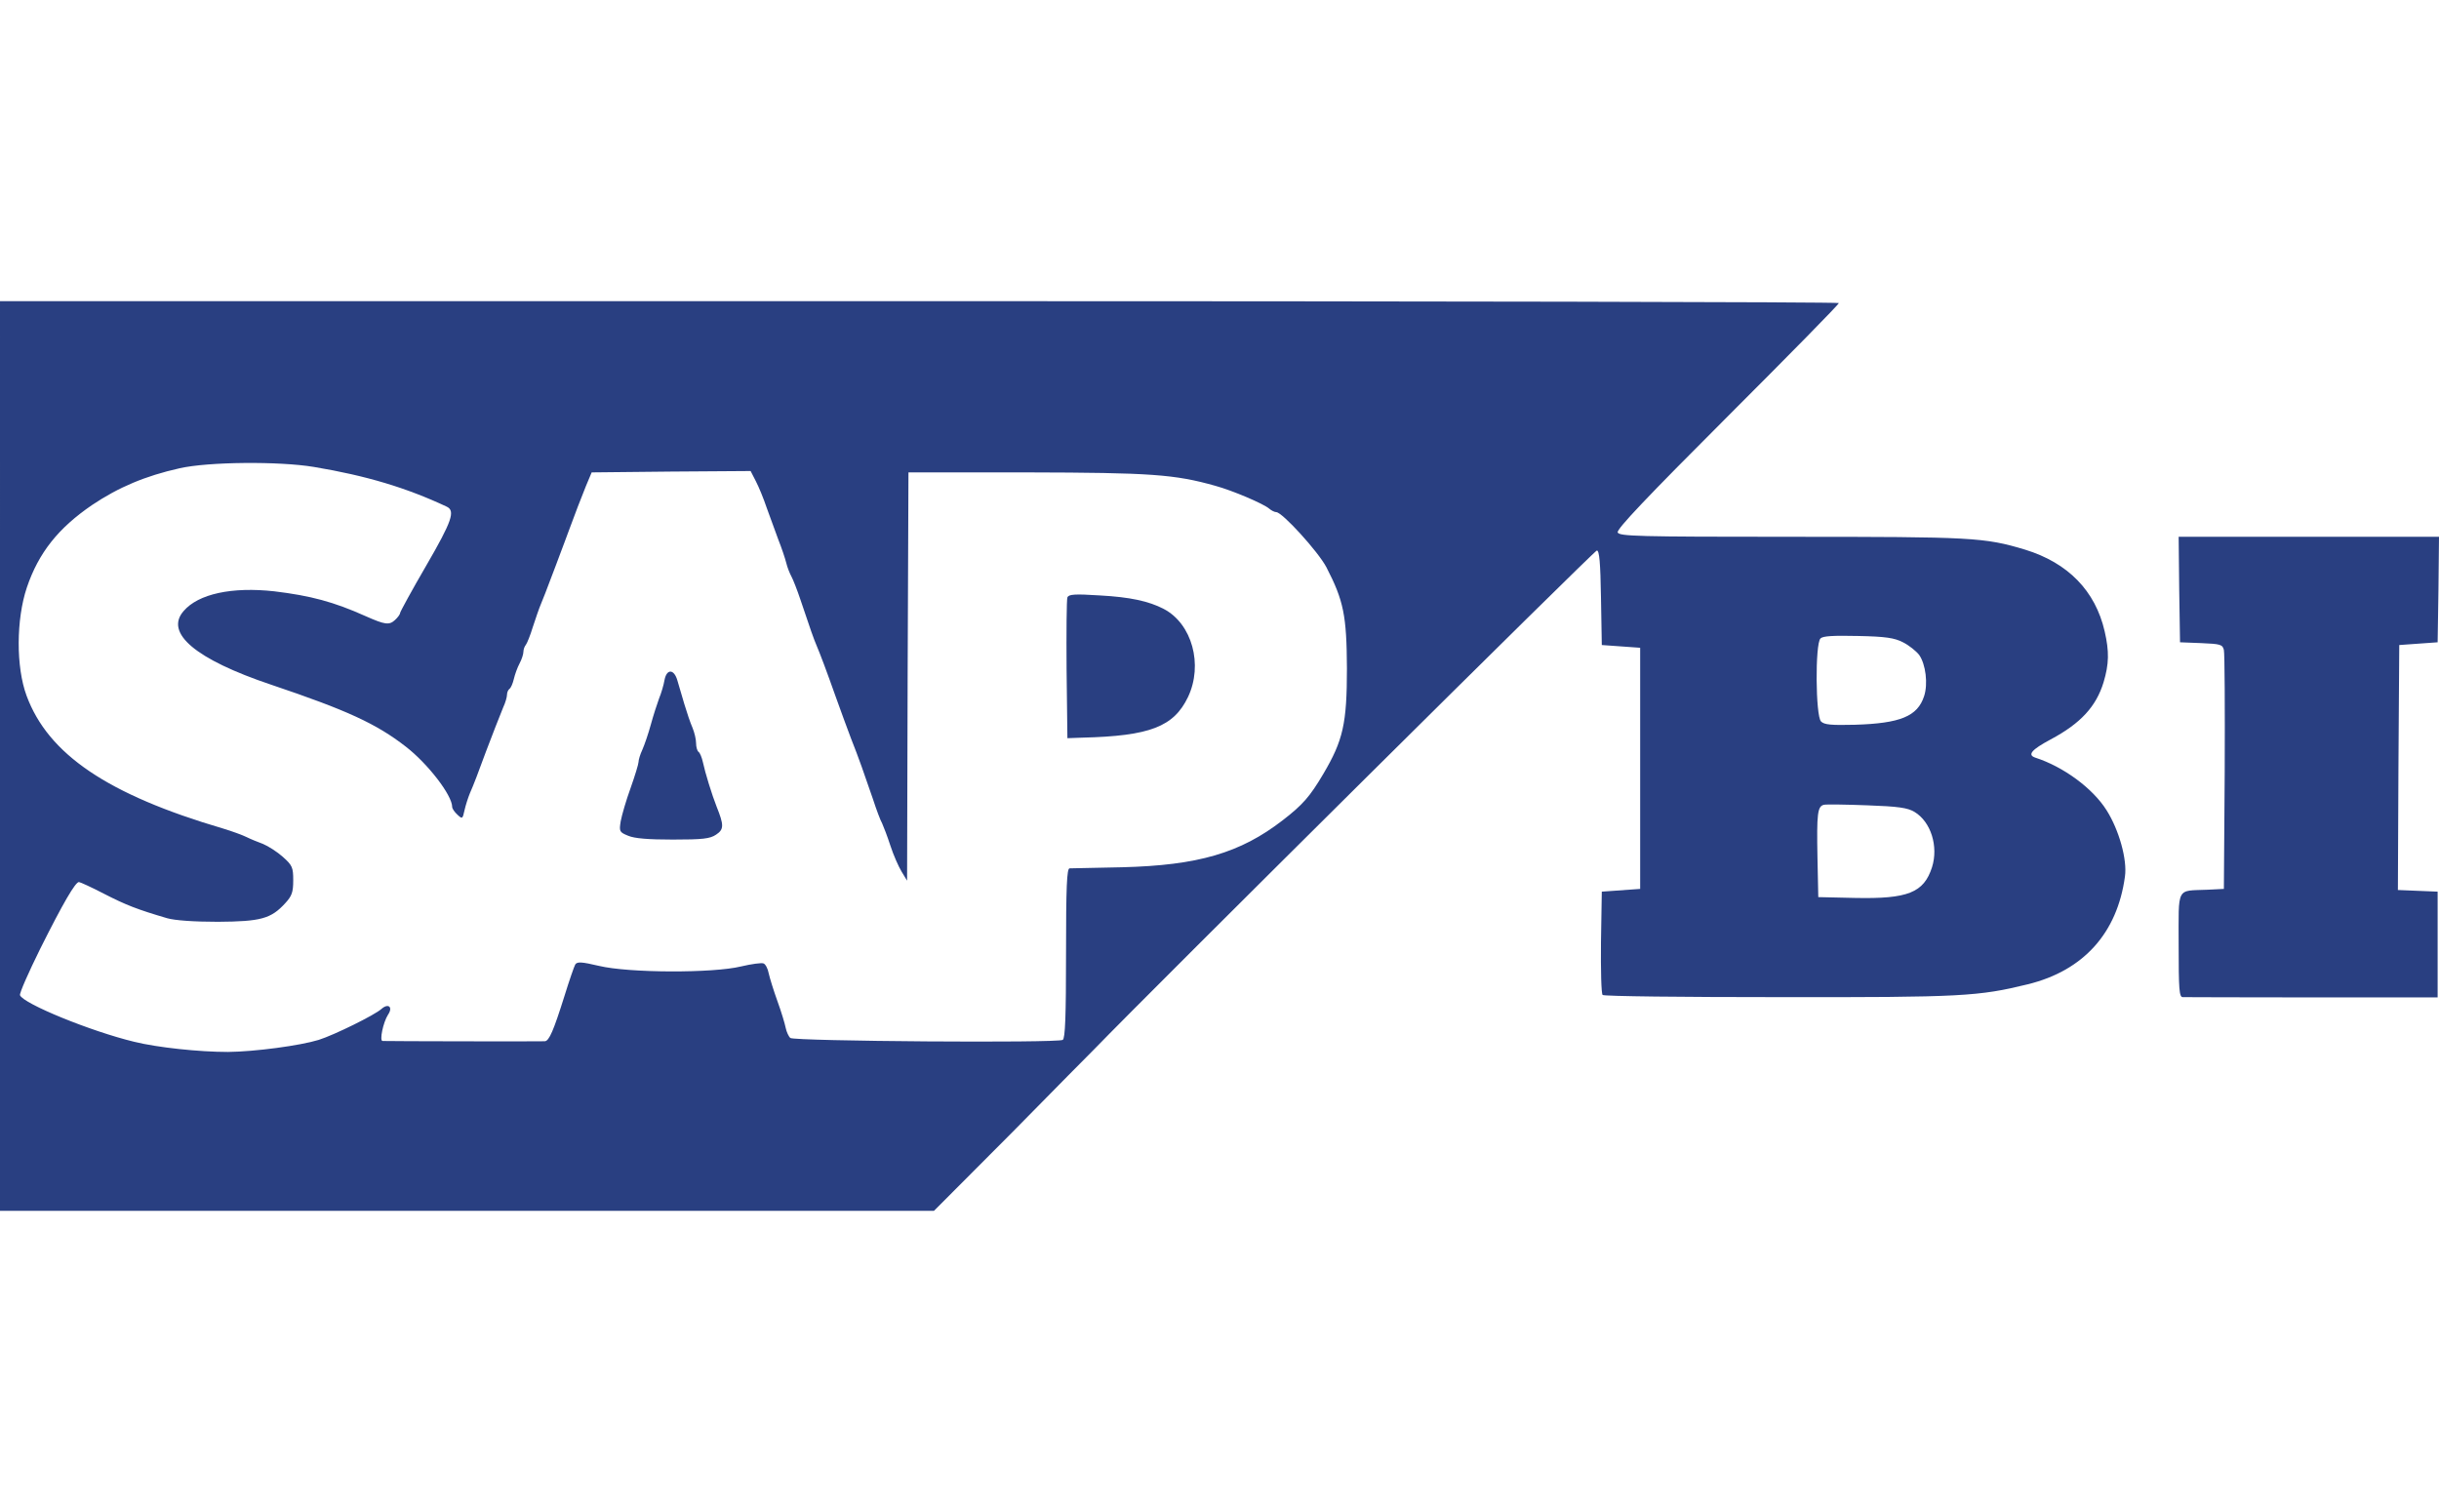
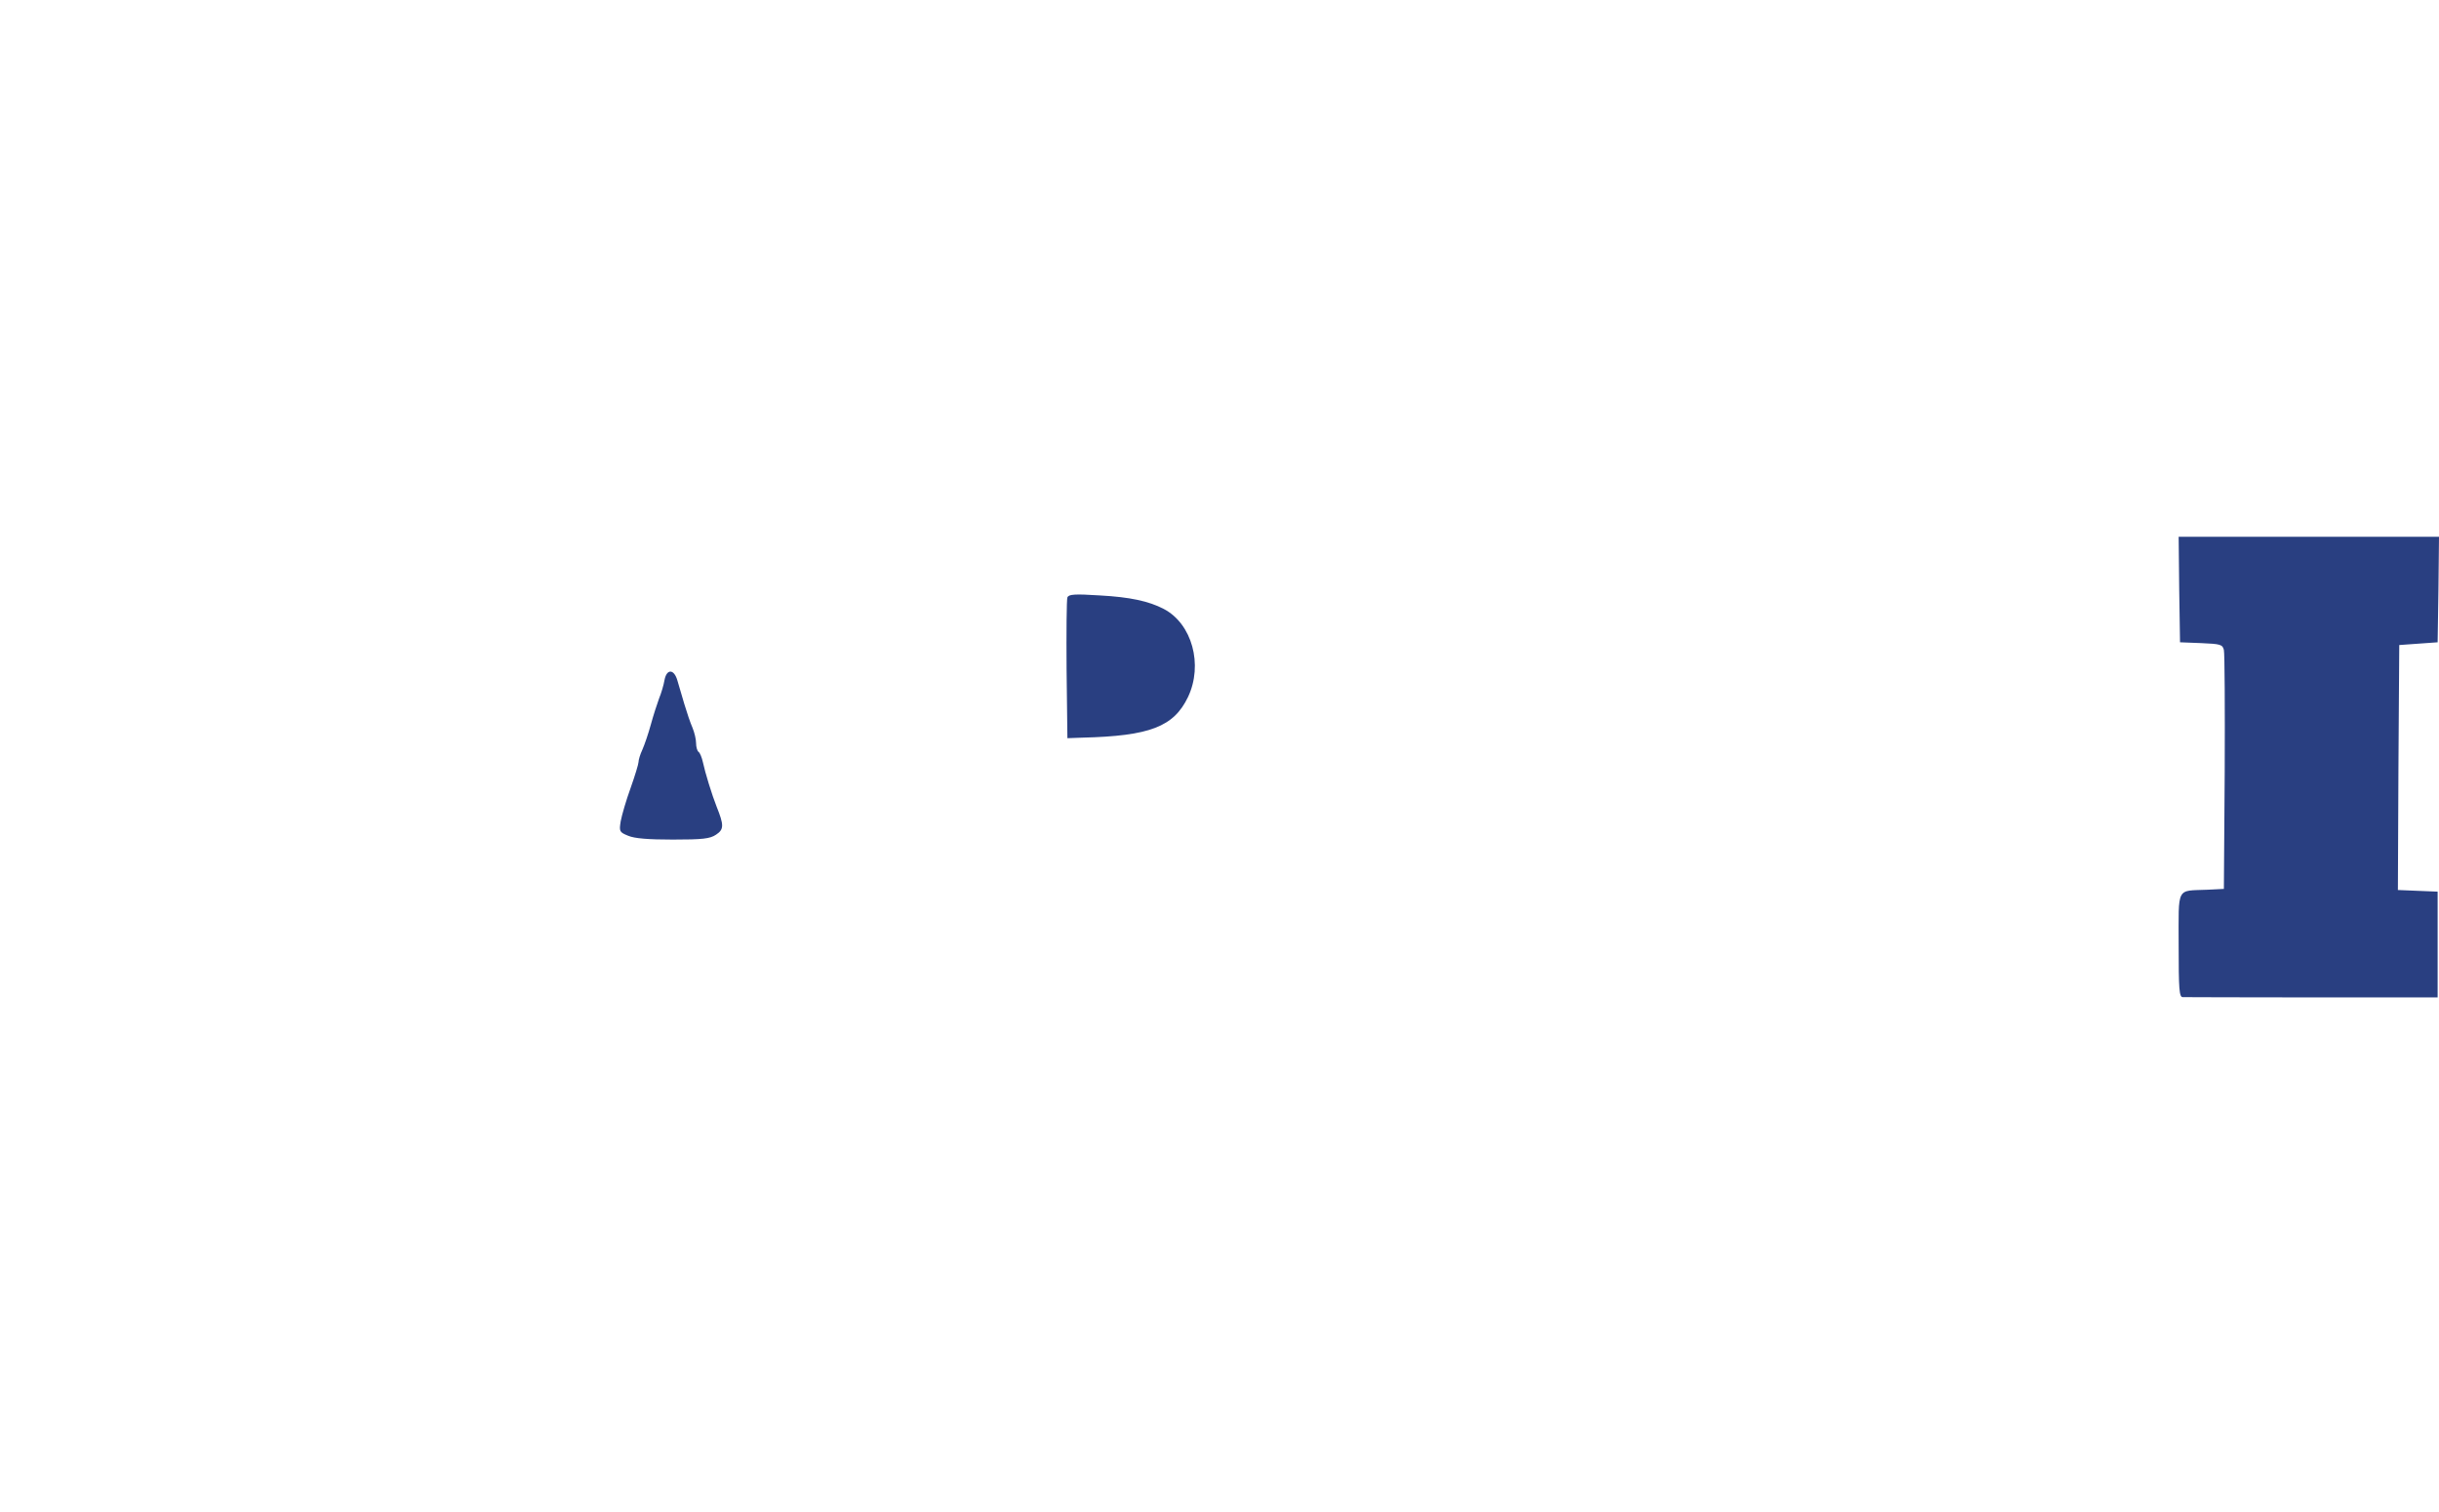
<svg xmlns="http://www.w3.org/2000/svg" height="1550" viewBox="0 140 890 332" width="2500">
  <g fill="#293f81">
-     <path d="m0 306v166h340.8l28.6-28.7c15.6-15.9 29.1-29.5 29.9-30.3 21.5-22.2 182.5-182 183.4-182s1.3 4.4 1.5 17.2l.3 17.3 7 .5 7 .5v88l-7 .5-7 .5-.3 18.4c-.1 10.2.1 18.8.6 19.3s29.5.8 64.5.8c66.8.1 72.7-.3 90.7-4.7 20.3-5 32.6-18.7 35.4-39.3.9-6.2-2.2-17.1-6.7-24.2-5.1-8.1-15.8-15.9-26-19.2-3-1-1.4-2.9 5.5-6.6 11.1-5.9 16.7-12.1 19.4-20.9 2-6.7 2.1-11.2.4-18.6-3.4-14.8-13.4-25-29-29.8-14.9-4.5-19.4-4.7-85.3-4.7-56.6 0-62.8-.2-63.4-1.6-.4-1.2 10.6-12.8 40.1-42.3 22.3-22.3 40.6-40.9 40.6-41.4 0-.4-151-.7-335.5-.7h-335.5zm114.5-105.5c19.2 3.2 33.8 7.6 48.5 14.5 3.2 1.5 2 5.2-7.4 21.4-5.3 9.1-9.6 17-9.6 17.4 0 .5-.9 1.7-1.9 2.6-2.1 1.9-3.6 1.7-10.6-1.4-11.8-5.3-20.2-7.5-33.4-9.1-15.4-1.7-27.7.9-33.1 7.2-7 8 4.3 17.6 32 26.9 27.6 9.3 38.3 14.2 49.1 22.6 8 6.2 16.9 17.7 16.9 22 0 .6.9 1.9 1.9 2.8 1.8 1.7 1.9 1.6 2.6-1.6.4-1.8 1.3-4.6 2-6.3 1.3-2.9 3-7.4 5.9-15.3 2.2-5.9 4.8-12.4 6.2-15.9.8-1.7 1.4-3.8 1.4-4.6 0-.9.4-1.8.9-2.2.5-.3 1.2-1.9 1.6-3.6s1.3-4.2 2.1-5.7 1.4-3.4 1.4-4.3c0-.8.4-1.9.9-2.5.4-.5 1.6-3.4 2.5-6.4 1-3 2.3-6.9 3-8.5.7-1.7 2.3-5.7 3.5-9 1.3-3.3 2.9-7.7 3.7-9.8.8-2 2-5.4 2.8-7.5 2.6-7.1 4.4-11.7 6.4-16.7l2.1-5 29-.3 29-.2 1.9 3.7c1.1 2.1 2.9 6.5 4 9.8 1.2 3.3 3.1 8.5 4.2 11.5 1.2 3 2.5 6.9 2.9 8.5.4 1.7 1.3 3.9 1.9 5s2.1 4.9 3.3 8.5c3.6 10.8 4.9 14.4 5.8 16.5 1.4 3.3 3.7 9.4 7.1 19 1.8 4.9 4.2 11.7 5.5 15 2.9 7.3 4.8 12.8 8 22.1 1.3 4 2.8 8 3.4 9 .5 1.1 1.9 4.7 3 8.1s3 7.7 4.1 9.5l2 3.3.2-74.5.3-74.5h43.5c44.9.1 53.6.7 68.5 4.9 6.2 1.7 17.5 6.5 19.6 8.3.8.7 2 1.3 2.6 1.3 2.2 0 15.3 14.4 18.3 20.1 6.3 12.2 7.4 17.6 7.5 36.9 0 20.2-1.4 26.3-8.6 38.5-4.9 8.3-7.5 11.3-14.9 17-15.4 11.9-30.8 16.4-58.5 17.1-9.9.2-18.6.4-19.2.4-1 0-1.3 6.8-1.3 30.9 0 23-.3 31.2-1.2 31.7-1.9 1.2-97.9.5-99.4-.7-.6-.5-1.4-2.2-1.7-3.7s-1.6-5.9-3-9.7c-1.4-3.9-2.8-8.4-3.2-10.2-.3-1.7-1.2-3.4-1.9-3.6-.7-.3-4.4.2-8.2 1.1-10.2 2.5-41 2.4-51.8-.2-6.4-1.5-8-1.6-8.7-.5-.4.7-2.2 5.9-3.9 11.4-4 12.7-5.6 16.5-7.2 16.6-1.3.1-57.6 0-59.2-.1-1.2 0 .2-6.8 2-9.6 1.9-2.8.1-4.3-2.4-2.1-2.4 2.2-17.2 9.5-22.9 11.3-6.8 2.1-23.3 4.3-33.1 4.4-10.5 0-25.7-1.6-34.2-3.7-15.8-3.8-40.5-13.9-41.7-17-.3-.6 3.1-8.3 7.4-17 8.3-16.6 12.8-24.3 14.1-24.3.4 0 4.6 1.9 9.2 4.3 8 4.1 12.1 5.7 23 8.9 2.8.8 9.7 1.3 18.5 1.3 15.7-.1 19.4-1.1 24.6-6.8 2.4-2.6 2.9-4 2.9-8.3 0-4.7-.3-5.5-3.8-8.6-2-1.8-5.3-3.9-7.2-4.7-1.9-.7-4.6-1.8-6-2.5s-5.2-2.1-8.5-3.1c-42.2-12.4-63.9-27.1-71.8-48.5-3.9-10.5-3.8-27.9.1-39.5 4.3-12.7 11.5-21.7 23.8-30.1 9.7-6.5 19.4-10.6 31.9-13.4 10.5-2.4 36.4-2.6 49-.5zm579.9 64c2.2 1.1 4.8 3.2 5.9 4.6 2.4 3.4 3.3 10.6 1.8 15.1-2.4 7.3-8.6 9.9-25.3 10.4-8.6.2-11.1 0-12.3-1.2-2-2-2.2-28.3-.2-30.3.9-.9 4.6-1.1 13.7-.9 10.1.2 13.3.7 16.4 2.3zm4.2 61.9c6 3.6 8.8 12.6 6.4 20.2-3 9.3-8.8 11.6-28.1 11.2l-13.4-.3-.3-14.5c-.3-16 0-18.7 2.4-19.2.9-.2 8-.1 15.8.2 11.3.4 14.7.9 17.2 2.4z" />
    <path d="m389.5 248.1c-.3.8-.4 12.7-.3 26.4l.3 25 5.5-.2c24.6-.6 33.3-4 38.5-14.8 5.6-11.8 1.5-26.8-8.9-32.2-5.4-2.8-12.2-4.3-23.3-4.9-9.2-.6-11.3-.4-11.8.7zm-147 30.1c-.3 1.8-1.2 4.9-2 6.8-.7 1.9-2.1 6.2-3 9.5s-2.3 7.4-3.1 9.2c-.8 1.7-1.4 3.7-1.4 4.5 0 .7-1.3 5-2.9 9.5-1.6 4.4-3.2 9.9-3.6 12.1-.6 3.7-.5 4 2.7 5.3 2.3 1 7.4 1.4 16.3 1.4 10.9 0 13.6-.3 15.8-1.8 2.9-1.9 2.9-3.5.2-10.2-1.7-4.3-4.2-12.4-5-16.2-.4-1.8-1.1-3.5-1.6-3.8-.5-.4-.9-1.8-.9-3.2s-.6-3.9-1.3-5.6c-.8-1.8-2.1-5.7-3-8.7s-2-6.9-2.5-8.5c-1.2-4.3-3.9-4.4-4.7-.3zm552.7-33 .3 19.3 7.7.3c7.1.3 7.8.5 8.3 2.5.3 1.2.4 21.3.3 44.7l-.3 42.5-6 .3c-11.5.5-10.5-1.5-10.5 20.2 0 16.2.2 19 1.5 19 .8 0 22.1.1 47.3.1h45.7v-38.6l-7.3-.3-7.2-.3.2-44.7.3-44.7 7-.5 7-.5.3-19.3.2-19.2h-95z" />
  </g>
</svg>